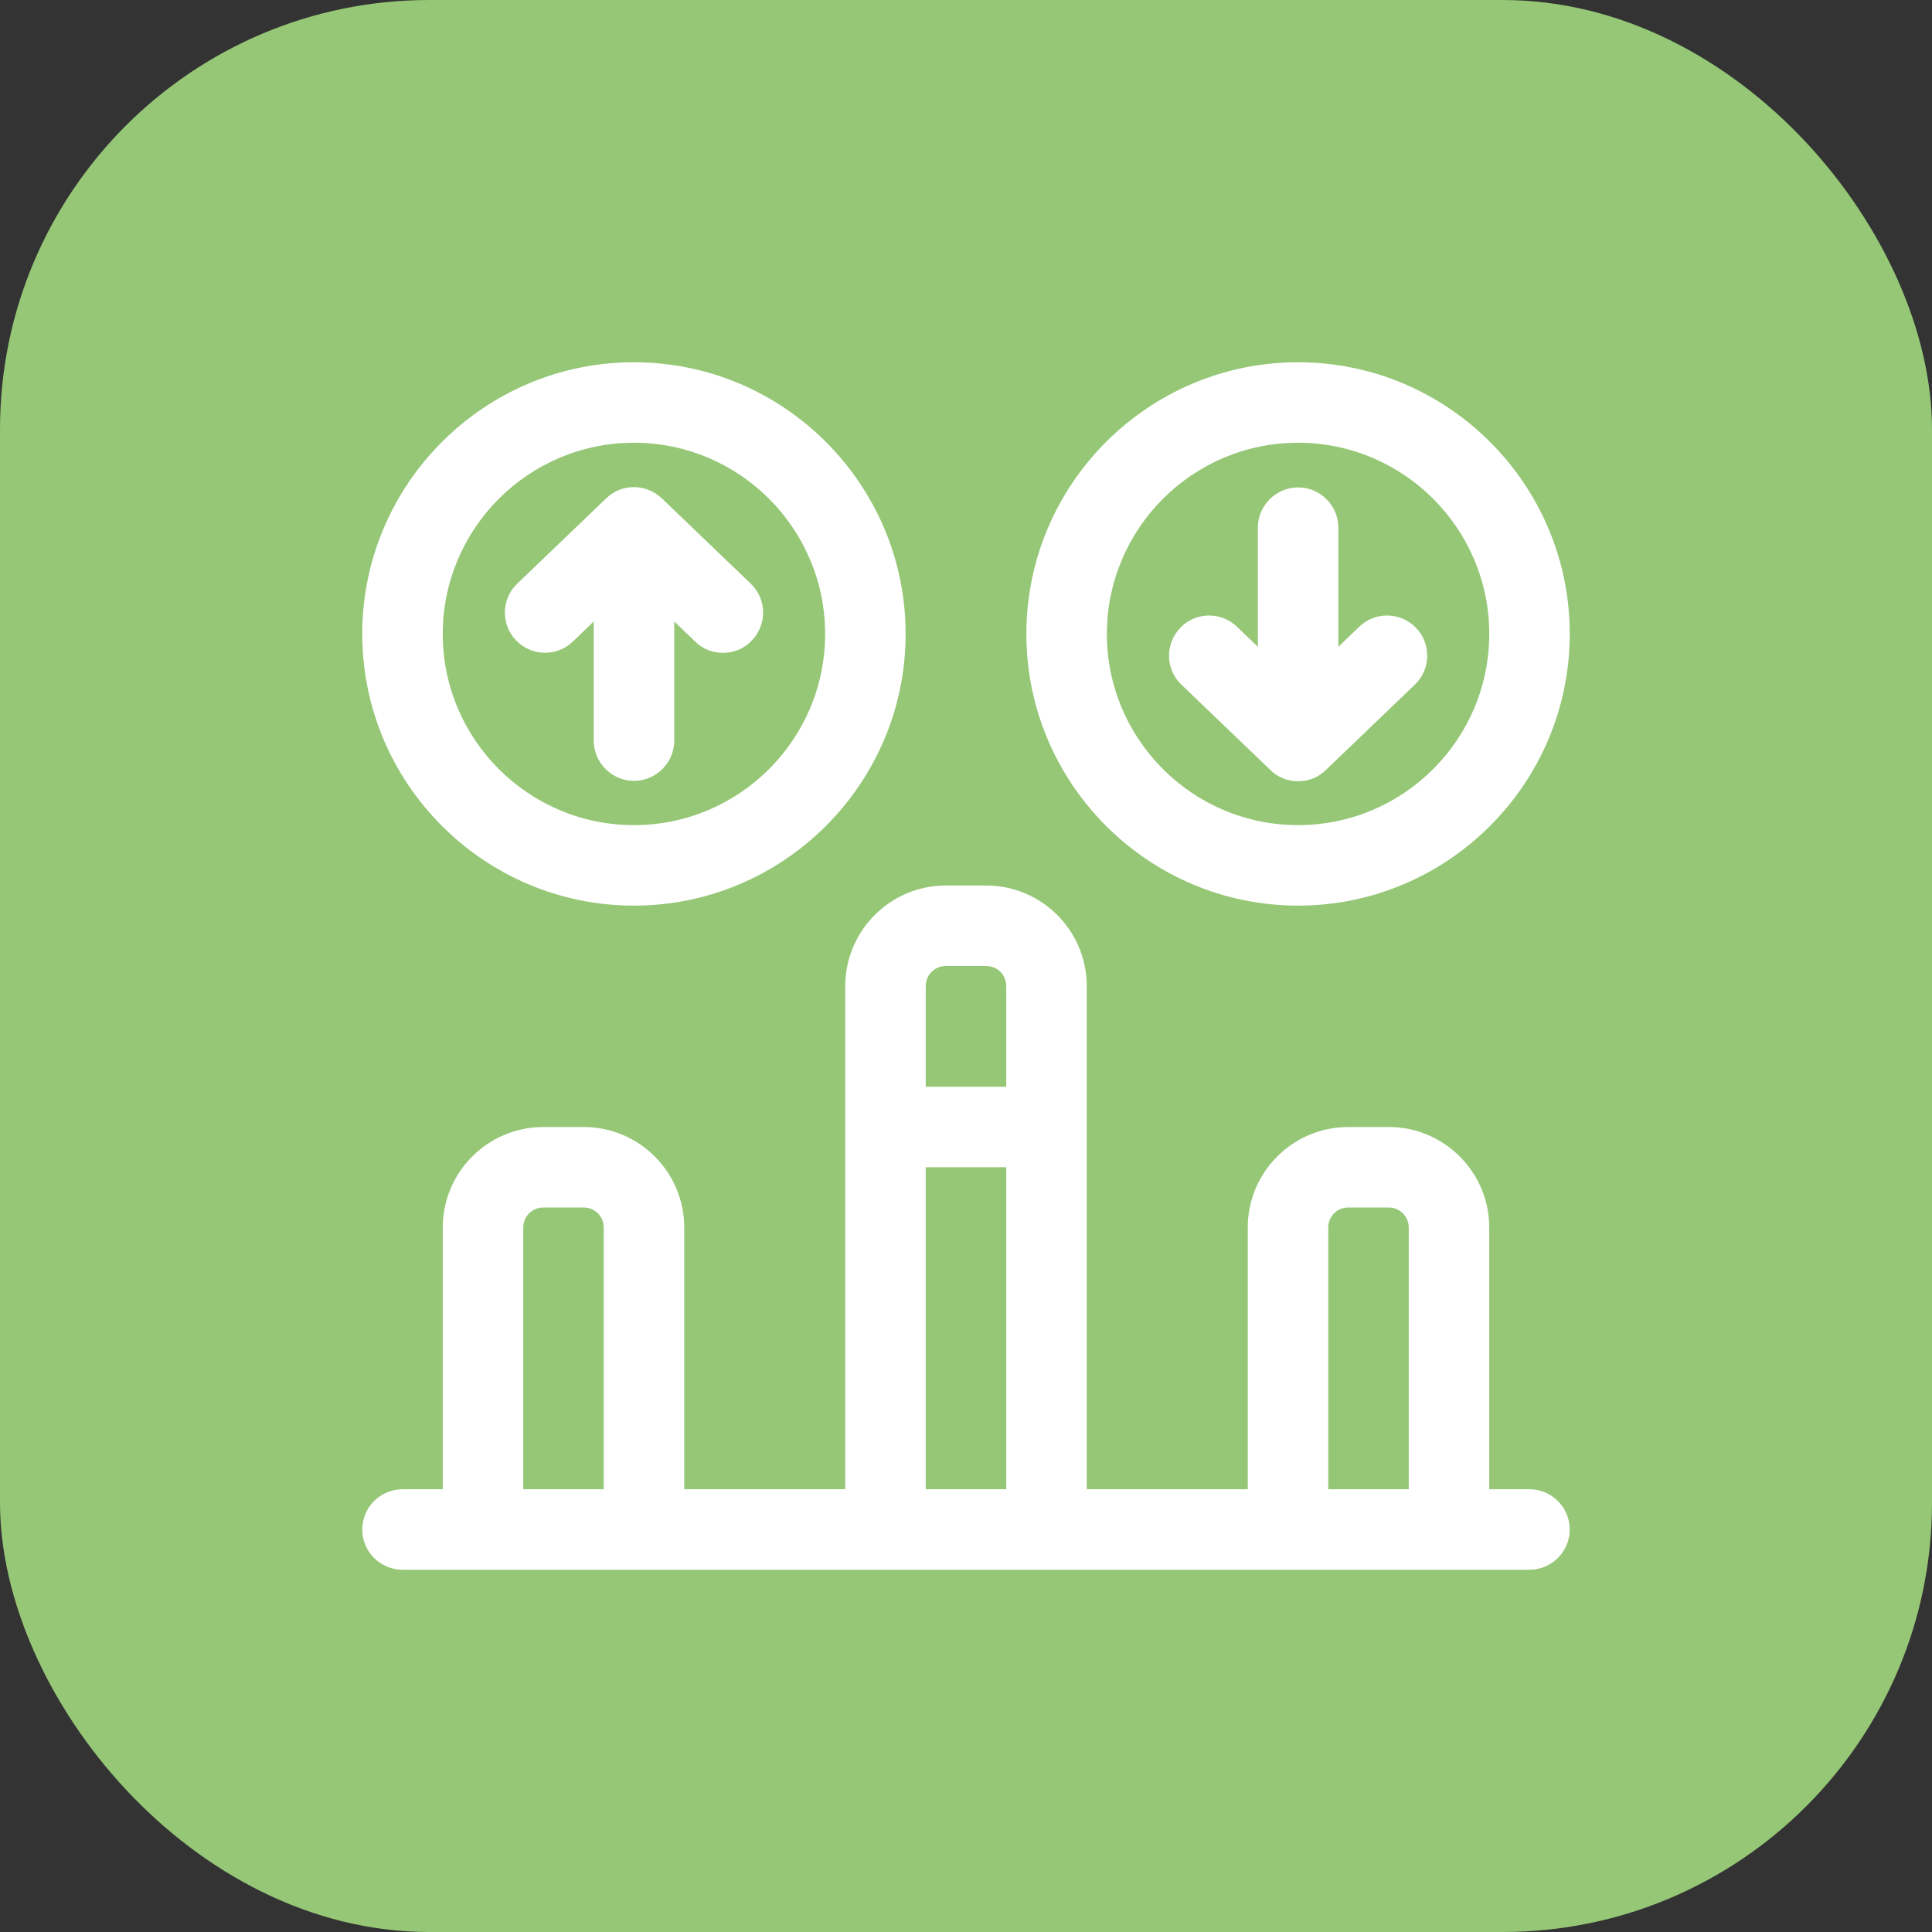
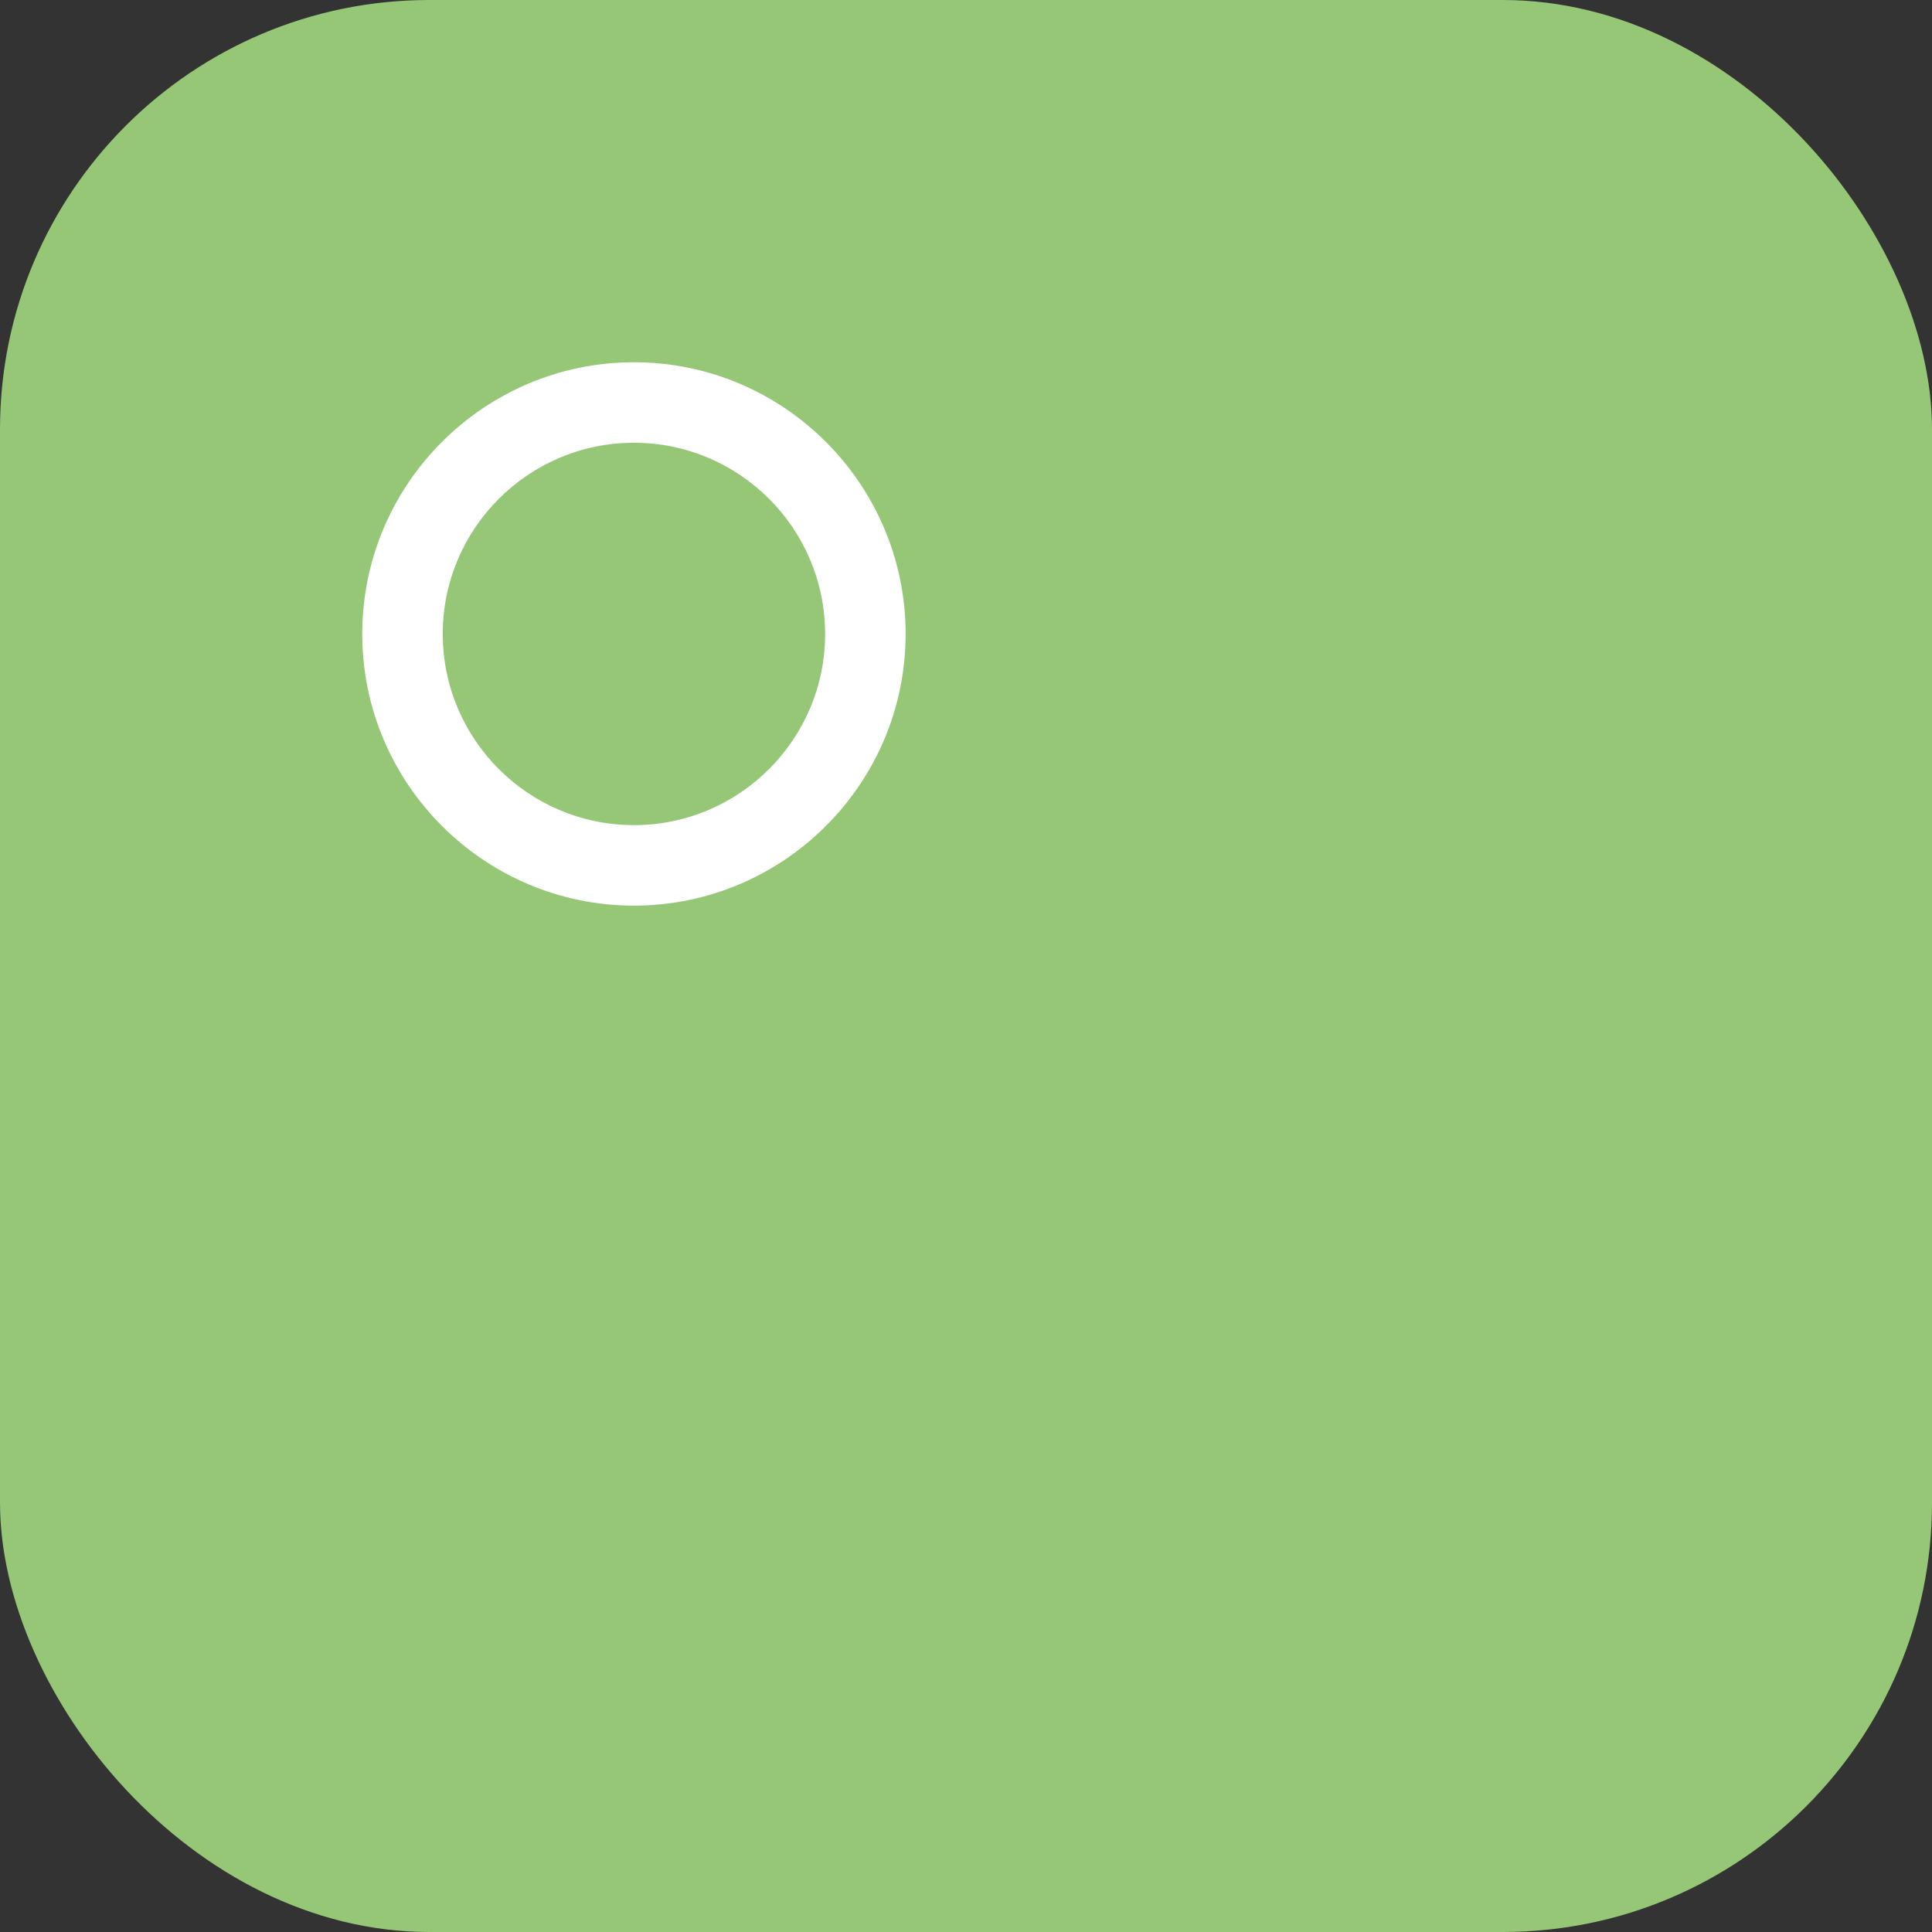
<svg xmlns="http://www.w3.org/2000/svg" width="60" height="60" viewBox="0 0 60 60" fill="none">
  <rect x="0" y="0" width="60" height="60" fill="#333333" stroke="none" />
  <rect width="60" height="60" rx="13.333" fill="#95C776" />
-   <path d="M40.312 28.125C44.962 28.125 48.75 24.337 48.75 19.688C48.75 15.037 44.962 11.25 40.312 11.25C35.663 11.25 31.875 15.037 31.875 19.688C31.875 24.337 35.663 28.125 40.312 28.125ZM40.312 13.75C43.587 13.75 46.25 16.413 46.25 19.688C46.25 22.962 43.587 25.625 40.312 25.625C37.038 25.625 34.375 22.962 34.375 19.688C34.375 16.413 37.038 13.75 40.312 13.75Z" fill="white" />
-   <path d="M39.452 23.912C39.689 24.15 40.002 24.262 40.314 24.262C40.627 24.262 40.939 24.15 41.177 23.912L43.939 21.262C44.439 20.787 44.452 19.987 43.977 19.5C43.502 19 42.702 18.987 42.214 19.462L41.564 20.087V16.387C41.564 15.7 41.002 15.137 40.314 15.137C39.627 15.137 39.064 15.7 39.064 16.387V20.087L38.414 19.462C37.914 18.987 37.127 19 36.652 19.5C36.177 20 36.189 20.787 36.689 21.262L39.452 23.912Z" fill="white" />
  <path d="M19.688 28.125C24.337 28.125 28.125 24.337 28.125 19.688C28.125 15.037 24.337 11.25 19.688 11.25C15.037 11.25 11.25 15.037 11.25 19.688C11.25 24.337 15.037 28.125 19.688 28.125ZM19.688 13.75C22.962 13.75 25.625 16.413 25.625 19.688C25.625 22.962 22.962 25.625 19.688 25.625C16.413 25.625 13.75 22.962 13.75 19.688C13.75 16.413 16.413 13.75 19.688 13.75Z" fill="white" />
-   <path d="M17.789 19.925L18.439 19.3V23C18.439 23.687 19.002 24.25 19.689 24.25C20.377 24.25 20.939 23.687 20.939 23V19.3L21.589 19.925C21.827 20.162 22.139 20.275 22.452 20.275C22.777 20.275 23.114 20.15 23.352 19.887C23.827 19.387 23.814 18.6 23.314 18.125L20.552 15.475C20.064 15.012 19.302 15.012 18.827 15.475L16.064 18.125C15.564 18.6 15.552 19.4 16.027 19.887C16.502 20.387 17.302 20.4 17.789 19.925Z" fill="white" />
-   <path d="M47.5 46.25H46.25V38.125C46.25 36.4 44.85 35 43.125 35H41.875C40.15 35 38.75 36.4 38.75 38.125V46.25H33.75V30.625C33.75 28.9 32.35 27.5 30.625 27.5H29.375C27.65 27.5 26.25 28.9 26.25 30.625V46.25H21.25V38.125C21.25 36.4 19.85 35 18.125 35H16.875C15.15 35 13.75 36.4 13.75 38.125V46.25H12.5C11.812 46.25 11.25 46.812 11.25 47.5C11.25 48.188 11.812 48.75 12.5 48.75H47.5C48.188 48.75 48.75 48.188 48.75 47.5C48.75 46.812 48.188 46.25 47.5 46.25ZM41.25 38.125C41.25 37.775 41.525 37.5 41.875 37.5H43.125C43.475 37.5 43.75 37.775 43.75 38.125V46.25H41.25V38.125ZM29.375 30H30.625C30.975 30 31.25 30.275 31.25 30.625V33.75H28.75V30.625C28.75 30.275 29.025 30 29.375 30ZM28.75 36.25H31.25V46.25H28.75V36.25ZM16.25 38.125C16.25 37.775 16.525 37.5 16.875 37.5H18.125C18.475 37.5 18.75 37.775 18.75 38.125V46.25H16.25V38.125Z" fill="white" />
</svg>